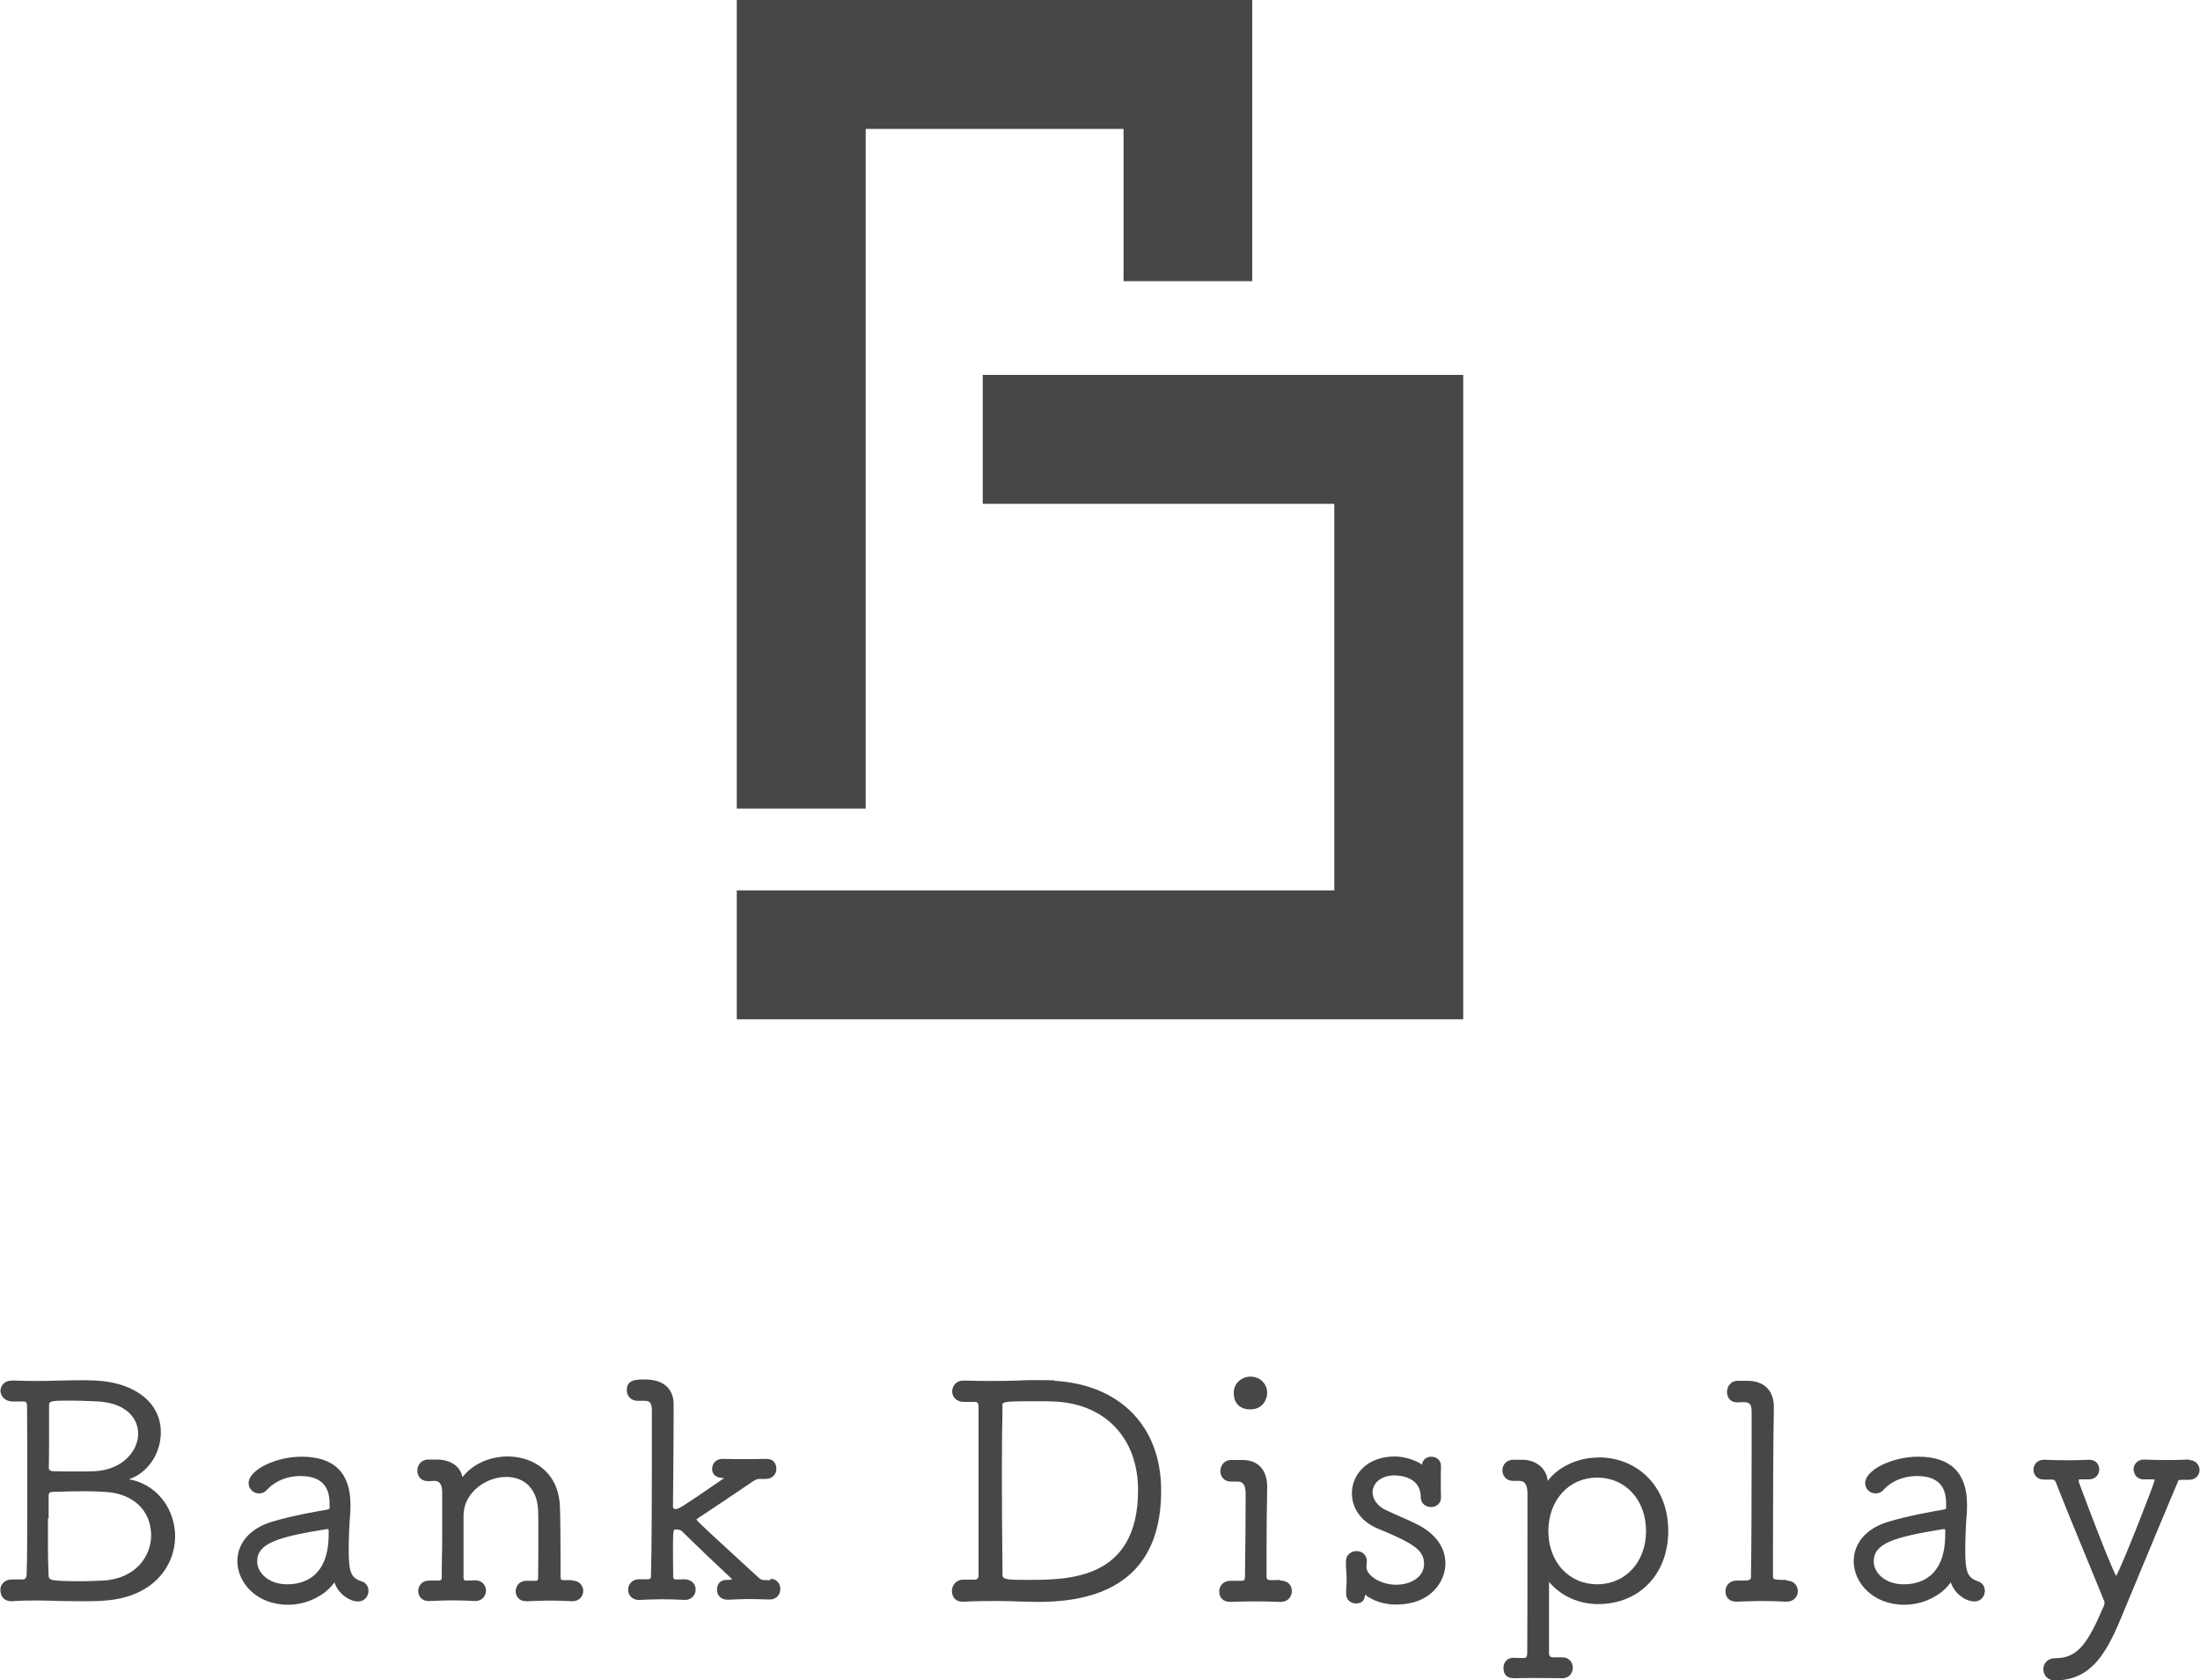
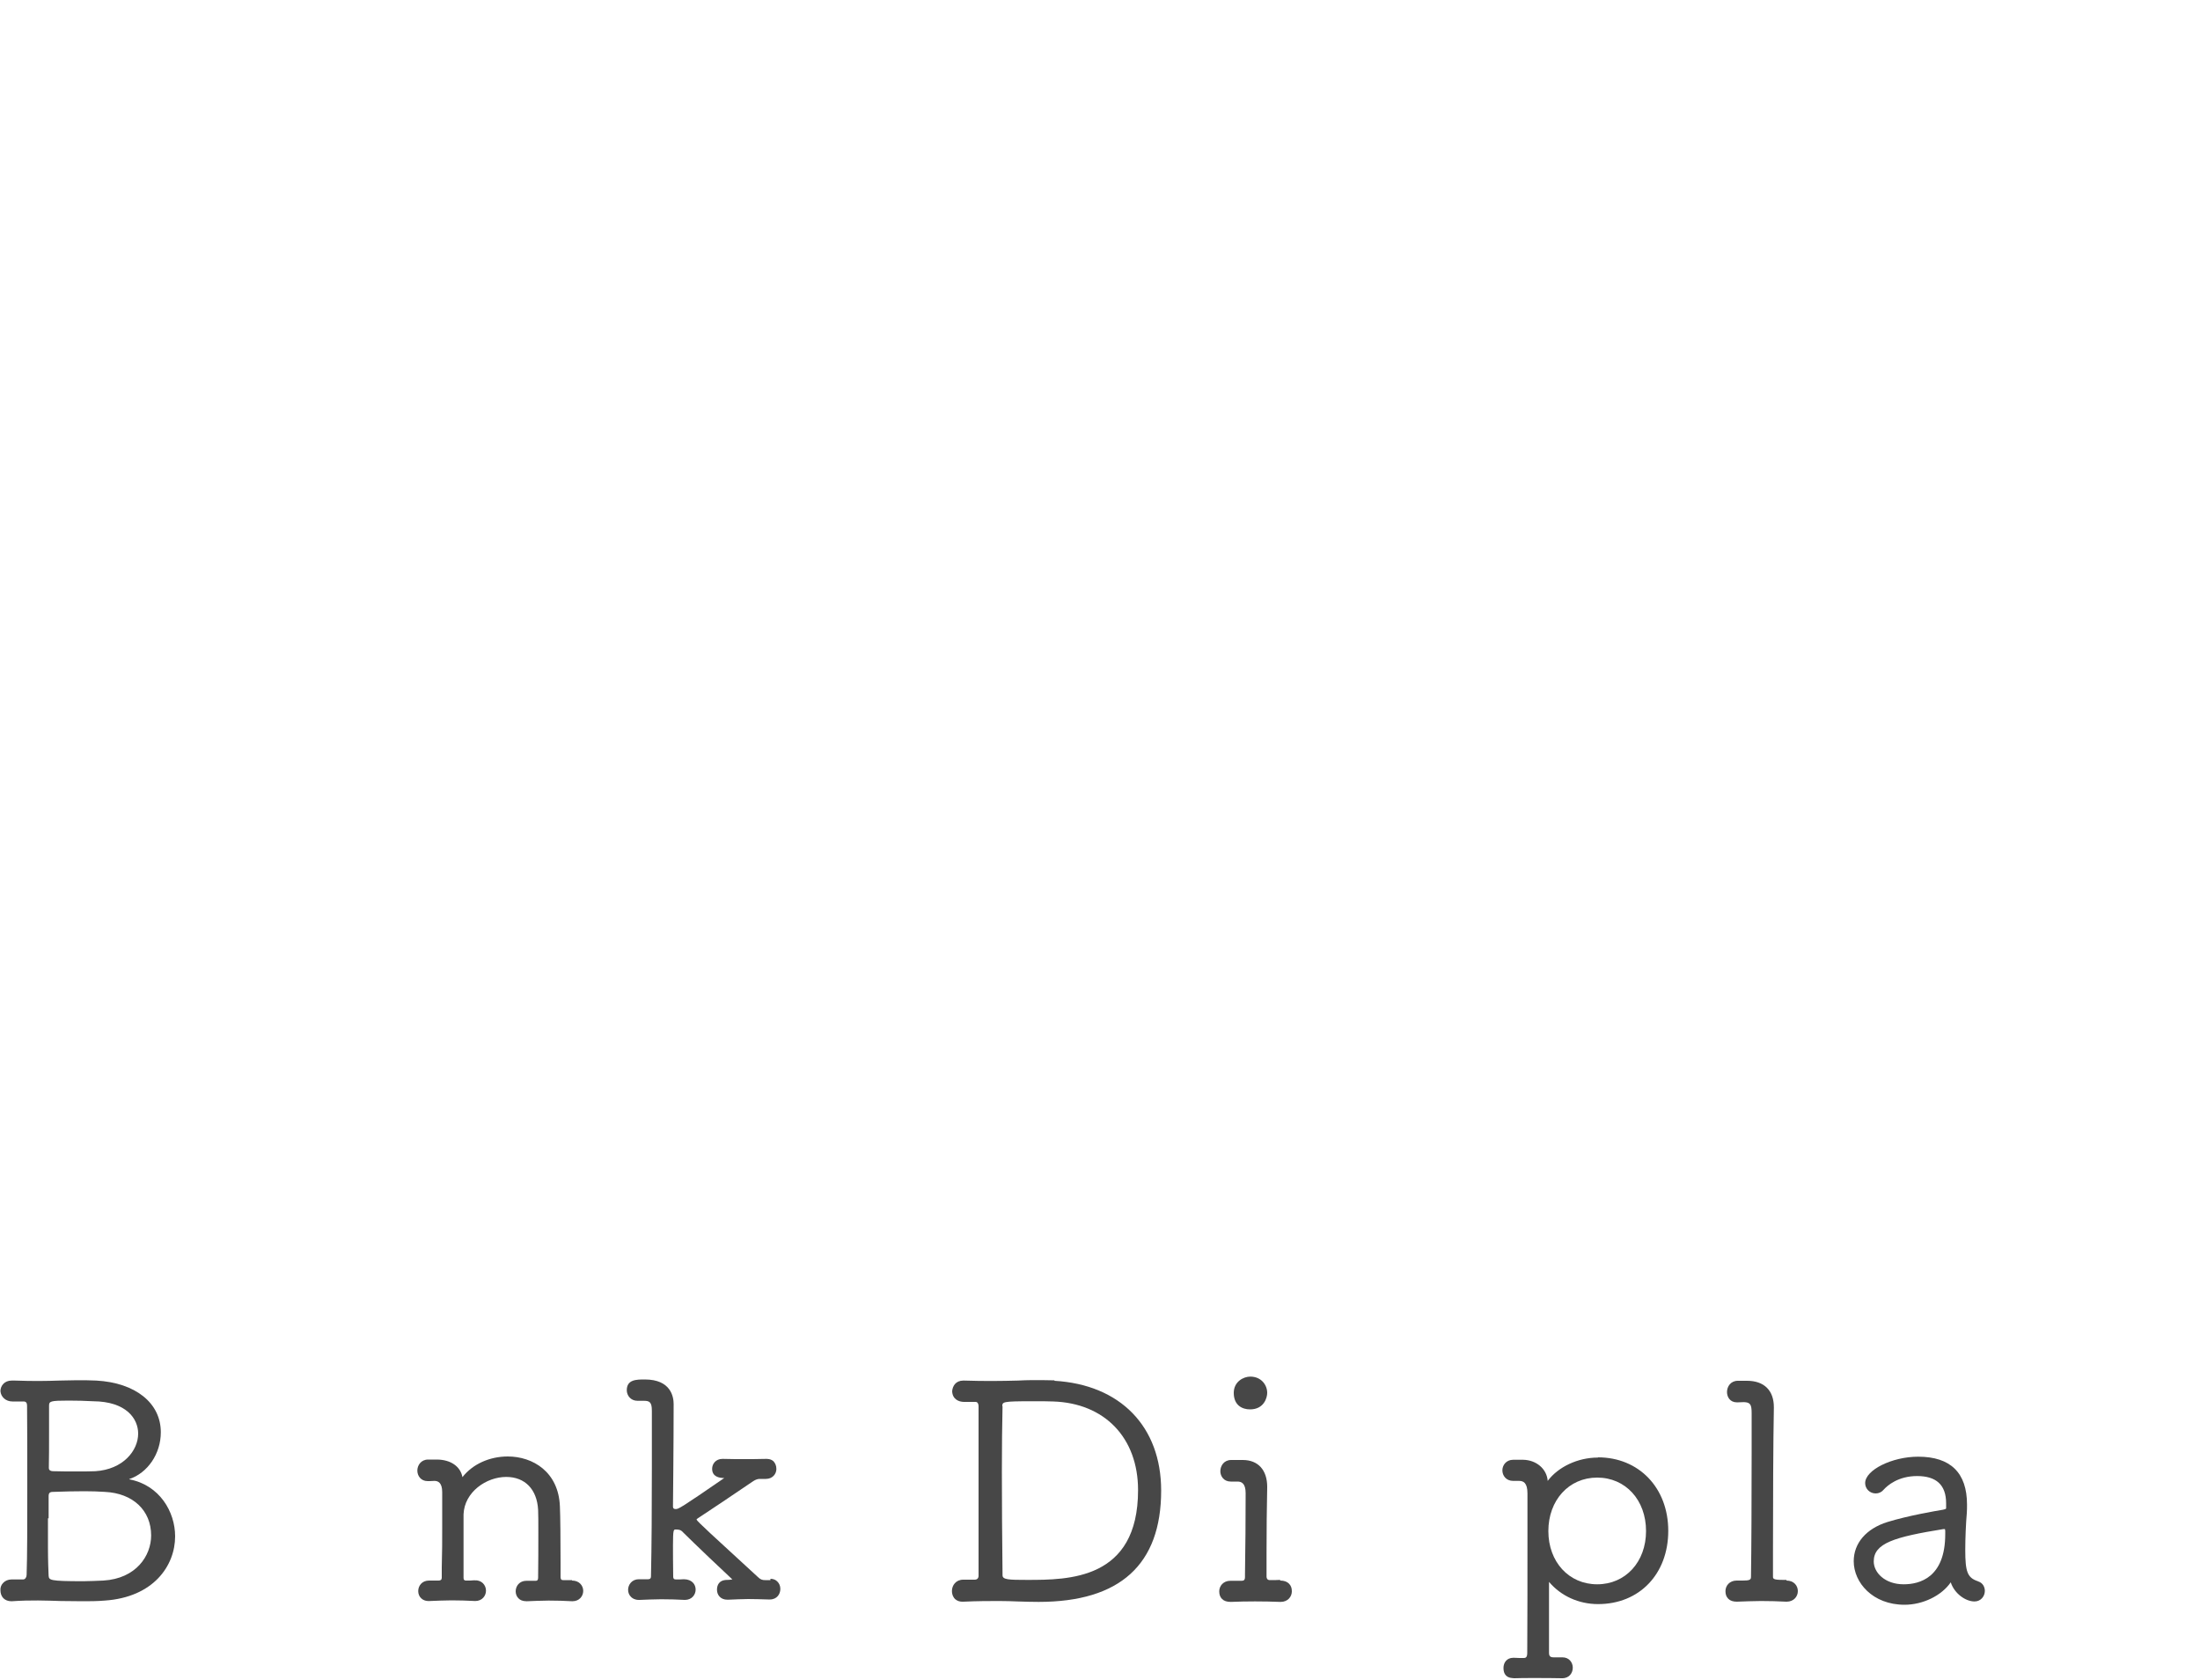
<svg xmlns="http://www.w3.org/2000/svg" viewBox="0 0 100 76.36">
  <defs>
    <style>.d{fill:#474747;}</style>
  </defs>
  <g id="a" />
  <g id="b">
    <g id="c">
      <g>
        <g>
          <path class="d" d="M5.87,67.23c.84-.28,1.44-1.15,1.44-2.13,0-1.33-1.15-2.25-2.93-2.35-.66-.03-1.15-.01-1.69,0-.58,.02-1.17,.03-2.01,0h-.15c-.33,0-.51,.24-.51,.48,.02,.27,.25,.47,.54,.47,.09,0,.15,0,.23,0,.08,0,.16,0,.28,0,.11,0,.16,.06,.16,.19,.01,.78,.01,2.32,.01,3.81s0,3.05-.03,3.88c0,.1-.06,.21-.16,.21-.11,0-.2,0-.28,0-.08,0-.15,0-.24,0h-.01c-.15,0-.29,.06-.38,.16-.09,.09-.13,.22-.12,.33,0,.14,.04,.26,.13,.36,.09,.09,.22,.14,.36,.14h.03c.87-.06,1.56-.03,2.22-.01,.33,0,.65,.01,.99,.01,.31,0,.66,0,1.01-.03,2.21-.15,3.2-1.58,3.2-2.92,0-1.12-.71-2.33-2.08-2.59Zm-1.54-.36c-.21,.01-.52,.01-.81,.01-.41,0-.84,0-1.09-.01-.21,0-.21-.11-.21-.16,.01-.41,.01-1.04,.01-1.6v-1.22c0-.2,.06-.23,.88-.23,.39,0,.77,.01,1.12,.03,1.52,.01,2.05,.8,2.05,1.47,0,.77-.68,1.63-1.95,1.71Zm-2.12,2.14c0-.37,0-.72,0-1,0-.15,.05-.2,.2-.2,.53-.02,1-.03,1.43-.03,.33,0,.64,.01,.93,.03,1.27,.06,2.1,.84,2.1,1.98,0,.92-.68,1.96-2.17,2.05-.32,.01-.61,.03-.91,.03-1.55,0-1.56-.05-1.58-.25-.01-.21-.03-.71-.03-1.3,0-.42,0-.88,0-1.31Z" />
-           <path class="d" d="M16.42,71.87c-.47-.16-.57-.42-.57-1.42,0-.53,.03-1.24,.07-1.67,.01-.14,.01-.27,.01-.39,0-1.45-.75-2.18-2.22-2.18-1.2,0-2.41,.61-2.41,1.2,0,.26,.21,.47,.48,.47,.14,0,.27-.06,.36-.17,.17-.19,.66-.62,1.52-.62s1.32,.39,1.32,1.24c0,.03,0,.07,0,.1,0,.04,0,.08,0,.12,0,.02,0,.04-.13,.07-.36,.06-1.59,.27-2.53,.56-.96,.3-1.53,.96-1.53,1.78,0,.97,.86,1.98,2.31,1.98,.83,0,1.68-.41,2.1-1.02,.17,.52,.68,.87,1.08,.87,.29,0,.47-.24,.47-.48,0-.16-.08-.36-.3-.43Zm-1.48-2.32v.18c0,1.99-1.18,2.28-1.89,2.28-.85,0-1.36-.53-1.36-1.04,0-.83,.94-1.11,3.17-1.47h.04s.03,0,.03,0c0,0,0,.02,0,.05Z" />
          <path class="d" d="M26,71.82c-.1,0-.15,0-.2,0-.05,0-.1,0-.2,0-.06,0-.12-.01-.12-.15v-.65c0-1.03-.01-2.13-.03-2.55-.06-1.57-1.23-2.27-2.37-2.27-.83,0-1.6,.35-2.06,.94-.09-.49-.54-.8-1.17-.8h-.39c-.32,0-.49,.26-.49,.5s.16,.48,.47,.48h.08q.12-.01,.23-.01c.15,0,.35,.07,.35,.51,0,.3,0,.59,0,.87,0,.25,0,.5,0,.74,0,.58,0,1.15-.02,1.81v.47c0,.09-.05,.13-.14,.13-.11,0-.18,0-.24,0-.05,0-.11,0-.2,0-.32,0-.49,.24-.49,.48,0,.13,.05,.25,.14,.33,.06,.06,.18,.13,.38,.12,.3-.01,.64-.03,.99-.03s.69,.01,1.08,.03c.32,0,.49-.24,.49-.47,0-.13-.05-.25-.14-.34-.09-.09-.23-.14-.37-.13h-.06c-.12,.01-.13,.01-.3,.01-.13,.01-.15-.05-.15-.13,0-.34,0-.66,0-.97,0-.27,0-.52,0-.76,0-.28,0-.54,0-.75,0-.16,0-.29,0-.4,.04-1.02,1.04-1.7,1.94-1.7,.85,0,1.4,.56,1.45,1.5,.01,.19,.01,.58,.01,1.03,0,.63,0,1.41-.01,2.04,0,.15-.07,.15-.11,.15-.11,0-.17,0-.23,0-.05,0-.1,0-.19,0-.32,0-.49,.24-.49,.48,0,.13,.05,.25,.14,.33,.06,.06,.17,.12,.35,.12h.03c.32-.01,.64-.03,.98-.03,.36,0,.73,.01,1.06,.03h.02c.32,0,.49-.24,.49-.47s-.17-.47-.51-.47Z" />
          <path class="d" d="M35.02,71.82c-.06,0-.12,0-.17,0-.03,0-.05,0-.07,0-.12,0-.21-.02-.33-.14-2.05-1.88-2.75-2.52-2.79-2.61,0,0,0-.02,.06-.06,.63-.41,1.59-1.06,2.52-1.69,.09-.06,.2-.1,.28-.1s.1,0,.12,0c.02,0,.05,0,.17,0,.31,0,.48-.23,.48-.45,0-.15-.05-.26-.13-.35-.13-.12-.3-.11-.36-.11-.35,.01-.68,.01-.98,.01-.31,0-.61,0-.95-.01h-.03c-.31,0-.47,.23-.47,.45,0,.36,.32,.42,.55,.42-1.96,1.35-2.08,1.41-2.2,1.41s-.13-.06-.13-.12c0-.03,.03-2.91,.03-4.65,0-.34-.13-1.12-1.31-1.12-.38,0-.82,0-.82,.49,0,.23,.17,.48,.49,.48h.3c.25,0,.35,.07,.35,.45,0,.34,0,.73,0,1.13,0,.46,0,.96,0,1.47,0,1.77-.01,3.57-.04,4.93,0,.09-.04,.13-.13,.13-.11,0-.17,0-.23,0-.05,0-.1,0-.19,0-.32,0-.49,.25-.49,.48,0,.13,.05,.25,.14,.33,.06,.06,.17,.13,.35,.13h.03c.32-.01,.64-.03,.98-.03,.36,0,.73,.01,1.08,.03,.32,0,.49-.24,.49-.47,0-.23-.16-.46-.52-.47h-.03c-.15,.01-.15,.01-.34,.01h0c-.1,0-.13-.04-.13-.13-.01-.65-.01-1.09-.01-1.41,0-.73,.03-.73,.12-.73,.12,0,.23,0,.34,.13,.24,.24,.69,.67,1.17,1.13,.37,.35,.76,.72,1.07,1.01-.04,0-.11,.02-.23,.02-.39,0-.47,.25-.47,.45,0,.23,.16,.45,.47,.45h.05c.31-.01,.6-.03,.89-.03s.59,.01,.92,.02h.07c.33,0,.48-.25,.48-.48,0-.14-.05-.25-.14-.34-.08-.08-.19-.12-.31-.12Z" />
          <path class="d" d="M47.94,62.74c-.33-.01-.67-.01-1.01-.01h-.04c-.2,0-.41,.01-.62,.02-.74,.02-1.51,.03-2.45,0h-.03c-.35,0-.49,.25-.51,.48,.01,.36,.29,.49,.54,.49,.09,0,.16,0,.24,0,.09,0,.18,0,.29,0,.09,0,.13,.1,.13,.19v7.72c0,.11-.08,.17-.16,.17-.11,0-.2,0-.29,0-.08,0-.16,0-.25,0-.33,0-.51,.26-.51,.51,0,.19,.08,.31,.14,.37,.1,.09,.23,.13,.38,.12,.65-.03,1.19-.03,1.61-.03,.33,0,.61,.01,.86,.02,.34,.01,.64,.02,.95,.02,3.7,0,5.57-1.7,5.57-5.06,0-2.91-1.86-4.82-4.86-4.99Zm-2.38,1.18c0-.2,0-.23,1.32-.23,.43,0,.84,0,.98,.01,2.35,.07,3.87,1.65,3.87,4.03,0,4.08-3.16,4.08-5.05,4.08-.83,0-1.11-.01-1.11-.21-.02-1.75-.03-3.33-.03-4.7,0-1.1,.01-2.17,.03-2.98Z" />
          <path class="d" d="M56.82,64.06c.64,0,.78-.54,.78-.75,0-.36-.27-.74-.77-.74-.31,0-.75,.23-.75,.74,0,.56,.38,.75,.74,.75Z" />
          <path class="d" d="M58.19,71.81c-.2,.01-.25,.01-.47,.01h0c-.14,0-.15-.12-.15-.16v-1.06c0-1.02,.01-2.11,.03-2.98v-.04c0-.76-.41-1.22-1.11-1.22-.16,0-.23,0-.29,0-.06,0-.12,0-.24,0-.32,0-.49,.26-.49,.51,0,.23,.16,.47,.47,.47h.03c.06,0,.1,0,.15,0,.04,0,.08,0,.13,0,.18,0,.37,.08,.37,.53,0,1.15-.01,2.45-.03,3.7v.11c0,.14-.06,.17-.15,.17-.12,0-.2,0-.28,0-.07,0-.13,0-.23,0-.33,0-.51,.24-.51,.48,0,.15,.04,.26,.13,.35,.09,.09,.22,.13,.4,.13,.69-.03,1.49-.03,2.24,0h.02c.33,0,.51-.24,.51-.48,0-.15-.04-.26-.13-.35-.09-.09-.22-.14-.4-.14Z" />
-           <path class="d" d="M64.46,69.31c-.28-.15-.66-.31-1-.46-.17-.08-.33-.15-.46-.21-.38-.18-.61-.49-.61-.81,0-.38,.34-.77,1-.77,.2,0,1.19,.05,1.19,.99,0,.31,.25,.45,.48,.45,.14,0,.44-.1,.44-.43v-.03c-.01-.31-.01-.51-.01-.7,0-.2,0-.39,.01-.68v-.02c0-.25-.18-.43-.44-.43-.2,0-.36,.11-.41,.29,0,.02,0,.04-.01,.07h0c-.25-.18-.77-.37-1.24-.37-1.28,0-1.95,.84-1.95,1.67,0,.7,.44,1.3,1.16,1.6,1.62,.67,2.12,.98,2.12,1.61s-.65,.95-1.26,.95c-.75,0-1.36-.44-1.36-.8,0-.04,0-.08,.01-.11,0-.05,.01-.09,.01-.15,0-.32-.24-.47-.47-.47s-.48,.16-.48,.45v.28c.02,.19,.03,.34,.03,.49,0,.16,0,.31-.02,.51v.22c0,.28,.22,.43,.44,.43,.17,0,.39-.04,.42-.4,.34,.28,.87,.45,1.4,.45,1.65,0,2.25-1.11,2.25-1.86s-.46-1.36-1.27-1.78Z" />
          <path class="d" d="M72.63,66.25c-.91,0-1.8,.42-2.28,1.06-.04-.54-.51-.95-1.12-.96-.07,0-.13,0-.2,0-.08,0-.16,0-.25,0-.31,0-.49,.24-.49,.48s.17,.48,.49,.48c.1,0,.14,0,.18,0,.02,0,.05,0,.09,0,.19,0,.38,.08,.38,.57v1.98c0,1.83,0,3.91-.01,5.27,0,.21-.08,.23-.16,.23-.21,0-.25,0-.44-.01h-.03c-.31,0-.45,.23-.45,.46,0,.14,.03,.26,.11,.34,.12,.13,.3,.12,.38,.13,.24-.01,.56-.01,.87-.01,.45,0,.92,0,1.29,.01h.02c.33,0,.48-.25,.48-.48s-.16-.47-.47-.47c-.1,0-.15,0-.2,0-.04,0-.09,0-.2,0-.16,0-.21-.06-.21-.21v-3.22c.54,.64,1.35,1.01,2.23,1.01,1.88,0,3.19-1.37,3.19-3.33s-1.34-3.34-3.19-3.34Zm2.19,3.34c0,1.4-.93,2.42-2.22,2.42s-2.22-1.02-2.22-2.42,.93-2.43,2.22-2.43,2.22,1.02,2.22,2.43Z" />
          <path class="d" d="M81.21,71.81h-.16c-.44,0-.46-.05-.46-.15v-1.14c0-2.1,.01-5.11,.04-6.52v-.04c0-.76-.44-1.2-1.22-1.2h-.42c-.32,0-.49,.26-.49,.51,0,.23,.14,.47,.45,.47h.03q.17-.01,.29-.01c.29,.01,.35,.11,.35,.5v1.81c0,1.96-.01,4.45-.03,5.64,0,.13-.08,.16-.38,.16-.03,0-.06,0-.09,0-.05,0-.1,0-.18,0-.33,0-.51,.24-.51,.48,0,.15,.04,.26,.13,.35,.09,.09,.22,.13,.39,.13h0c.34-.01,.71-.03,1.09-.03s.79,.01,1.15,.03h.02c.33,0,.51-.24,.51-.48s-.17-.48-.52-.48Z" />
          <path class="d" d="M89.9,71.87c-.47-.16-.57-.42-.57-1.42,0-.53,.03-1.23,.07-1.67,.01-.14,.01-.27,.01-.39,0-1.45-.75-2.18-2.22-2.18-1.2,0-2.41,.61-2.41,1.2,0,.26,.21,.47,.48,.47,.14,0,.27-.06,.36-.17,.17-.19,.66-.62,1.52-.62s1.32,.39,1.32,1.24c0,.03,0,.07,0,.1,0,.04,0,.08,0,.12,0,.02,0,.04-.14,.07-.36,.06-1.59,.27-2.53,.56-.96,.3-1.53,.96-1.53,1.78,0,.97,.86,1.98,2.31,1.98,.83,0,1.68-.41,2.1-1.02,.17,.52,.68,.87,1.08,.87,.29,0,.47-.24,.47-.48,0-.16-.08-.36-.3-.43Zm-1.48-2.32v.18c0,1.99-1.18,2.28-1.89,2.28-.85,0-1.36-.53-1.36-1.04,0-.83,.94-1.11,3.17-1.47h.04s.03,0,.03,0c0,0,0,.02,0,.05Z" />
-           <path class="d" d="M99.52,66.34h-.03c-.69,.03-1.34,.03-2.01,0h-.03c-.3,0-.47,.23-.47,.44,0,.07,.03,.23,.14,.34,.08,.08,.19,.12,.31,.12,.09,0,.15,0,.2,0,.05,0,.11,0,.22,0,.09,0,.09,.03,.09,.04-.04,.2-1.42,3.75-1.75,4.35-.28-.5-1.27-3.11-1.7-4.27,0-.02,0-.05,0-.08,0-.02,0-.03,0-.03,0,0,.01-.01,.07-.01,.11,0,.17,0,.22,0,.05,0,.09,0,.17,0,.31,0,.47-.23,.47-.45s-.14-.44-.45-.44h-.03c-.64,.03-1.27,.03-2.01,0h-.03c-.31,0-.47,.23-.47,.45s.16,.45,.47,.45c.1,0,.14,0,.19,0,.05,0,.09,0,.19,0s.14,.04,.19,.18c.31,.8,.91,2.27,1.4,3.45,.31,.76,.58,1.42,.73,1.78,.04,.08,.06,.14,.06,.19,0,.04-.01,.08-.03,.14-.7,1.62-1.14,2.38-2.2,2.38-.38,0-.55,.25-.55,.5s.18,.51,.52,.51h0c1.54-.01,2.26-1.03,2.99-2.79,.52-1.26,2.57-6.18,2.63-6.3,.01-.02,.05-.03,.17-.03,.04,0,.09,0,.14,0,.06,0,.11,0,.17,0,.33,0,.48-.24,.48-.45s-.17-.45-.48-.45Z" />
        </g>
        <g>
-           <polygon class="d" points="66.51 17.04 44.67 17.04 44.67 22.9 60.65 22.9 60.65 40.47 33.49 40.47 33.49 46.33 66.51 46.33 66.51 17.04" />
-           <polygon class="d" points="56.92 0 33.49 0 33.49 36.75 39.35 36.75 39.35 5.86 51.07 5.86 51.07 12.78 56.92 12.78 56.92 0" />
-         </g>
+           </g>
      </g>
    </g>
  </g>
</svg>